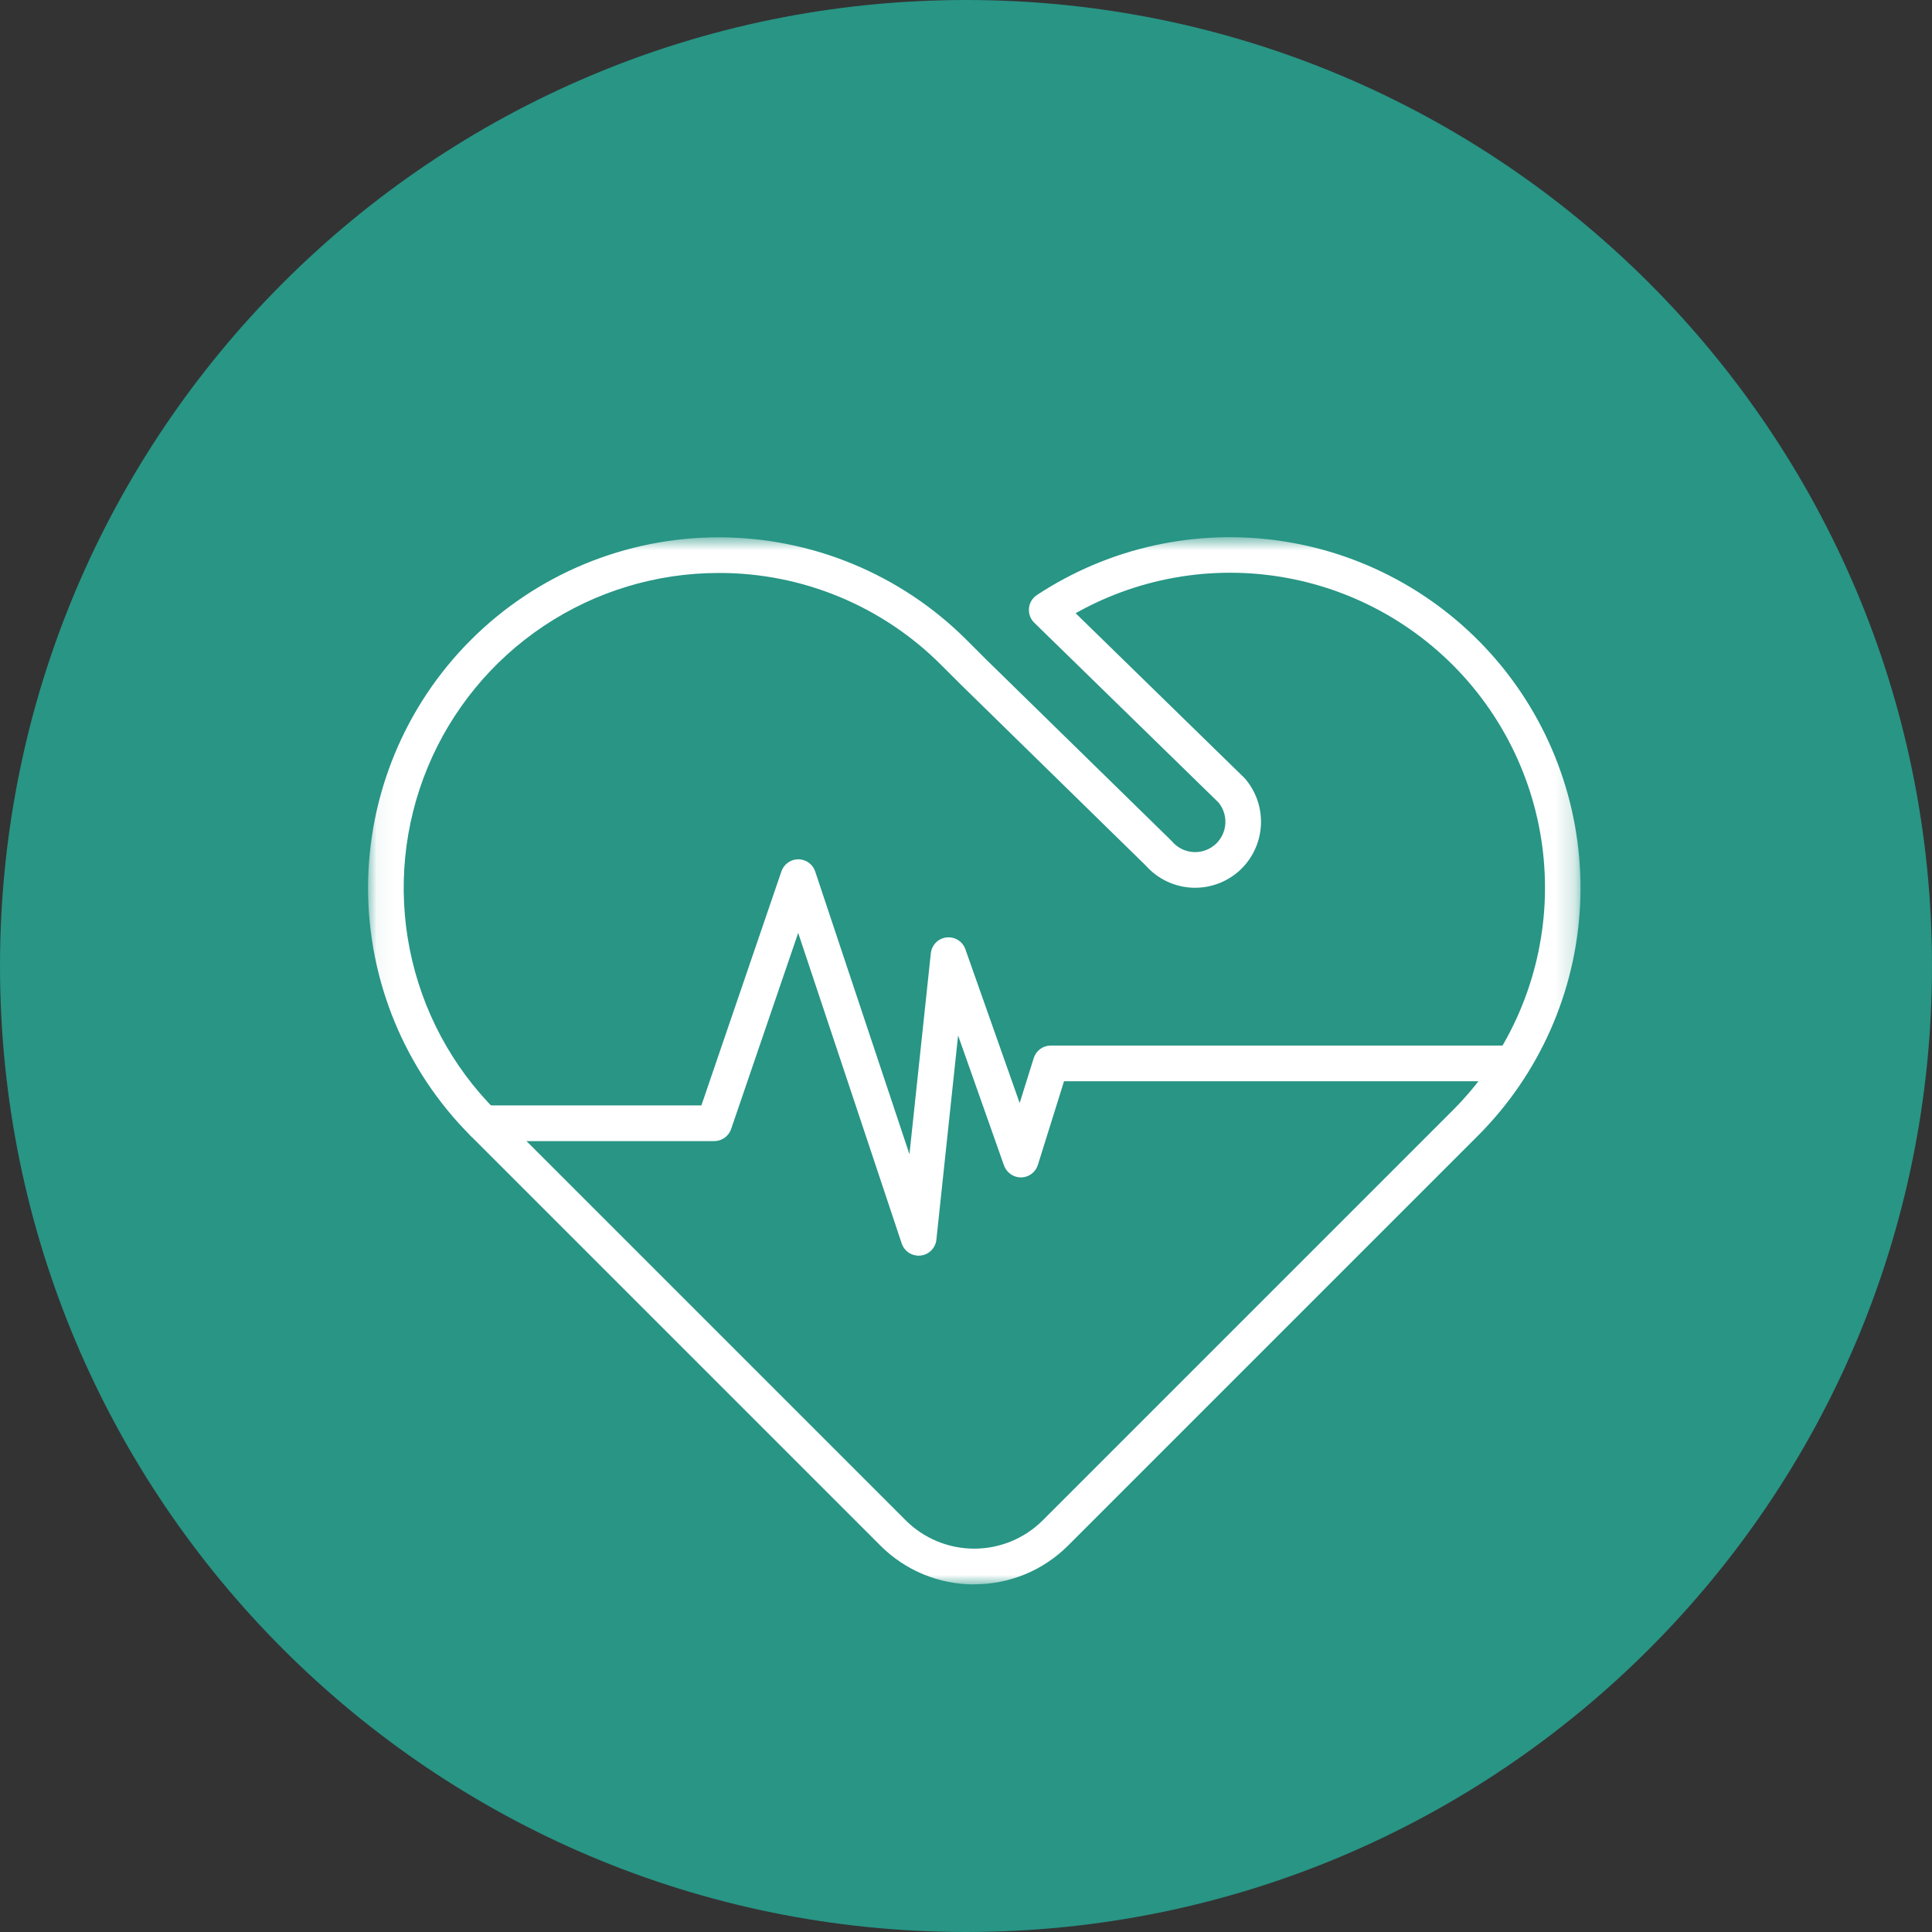
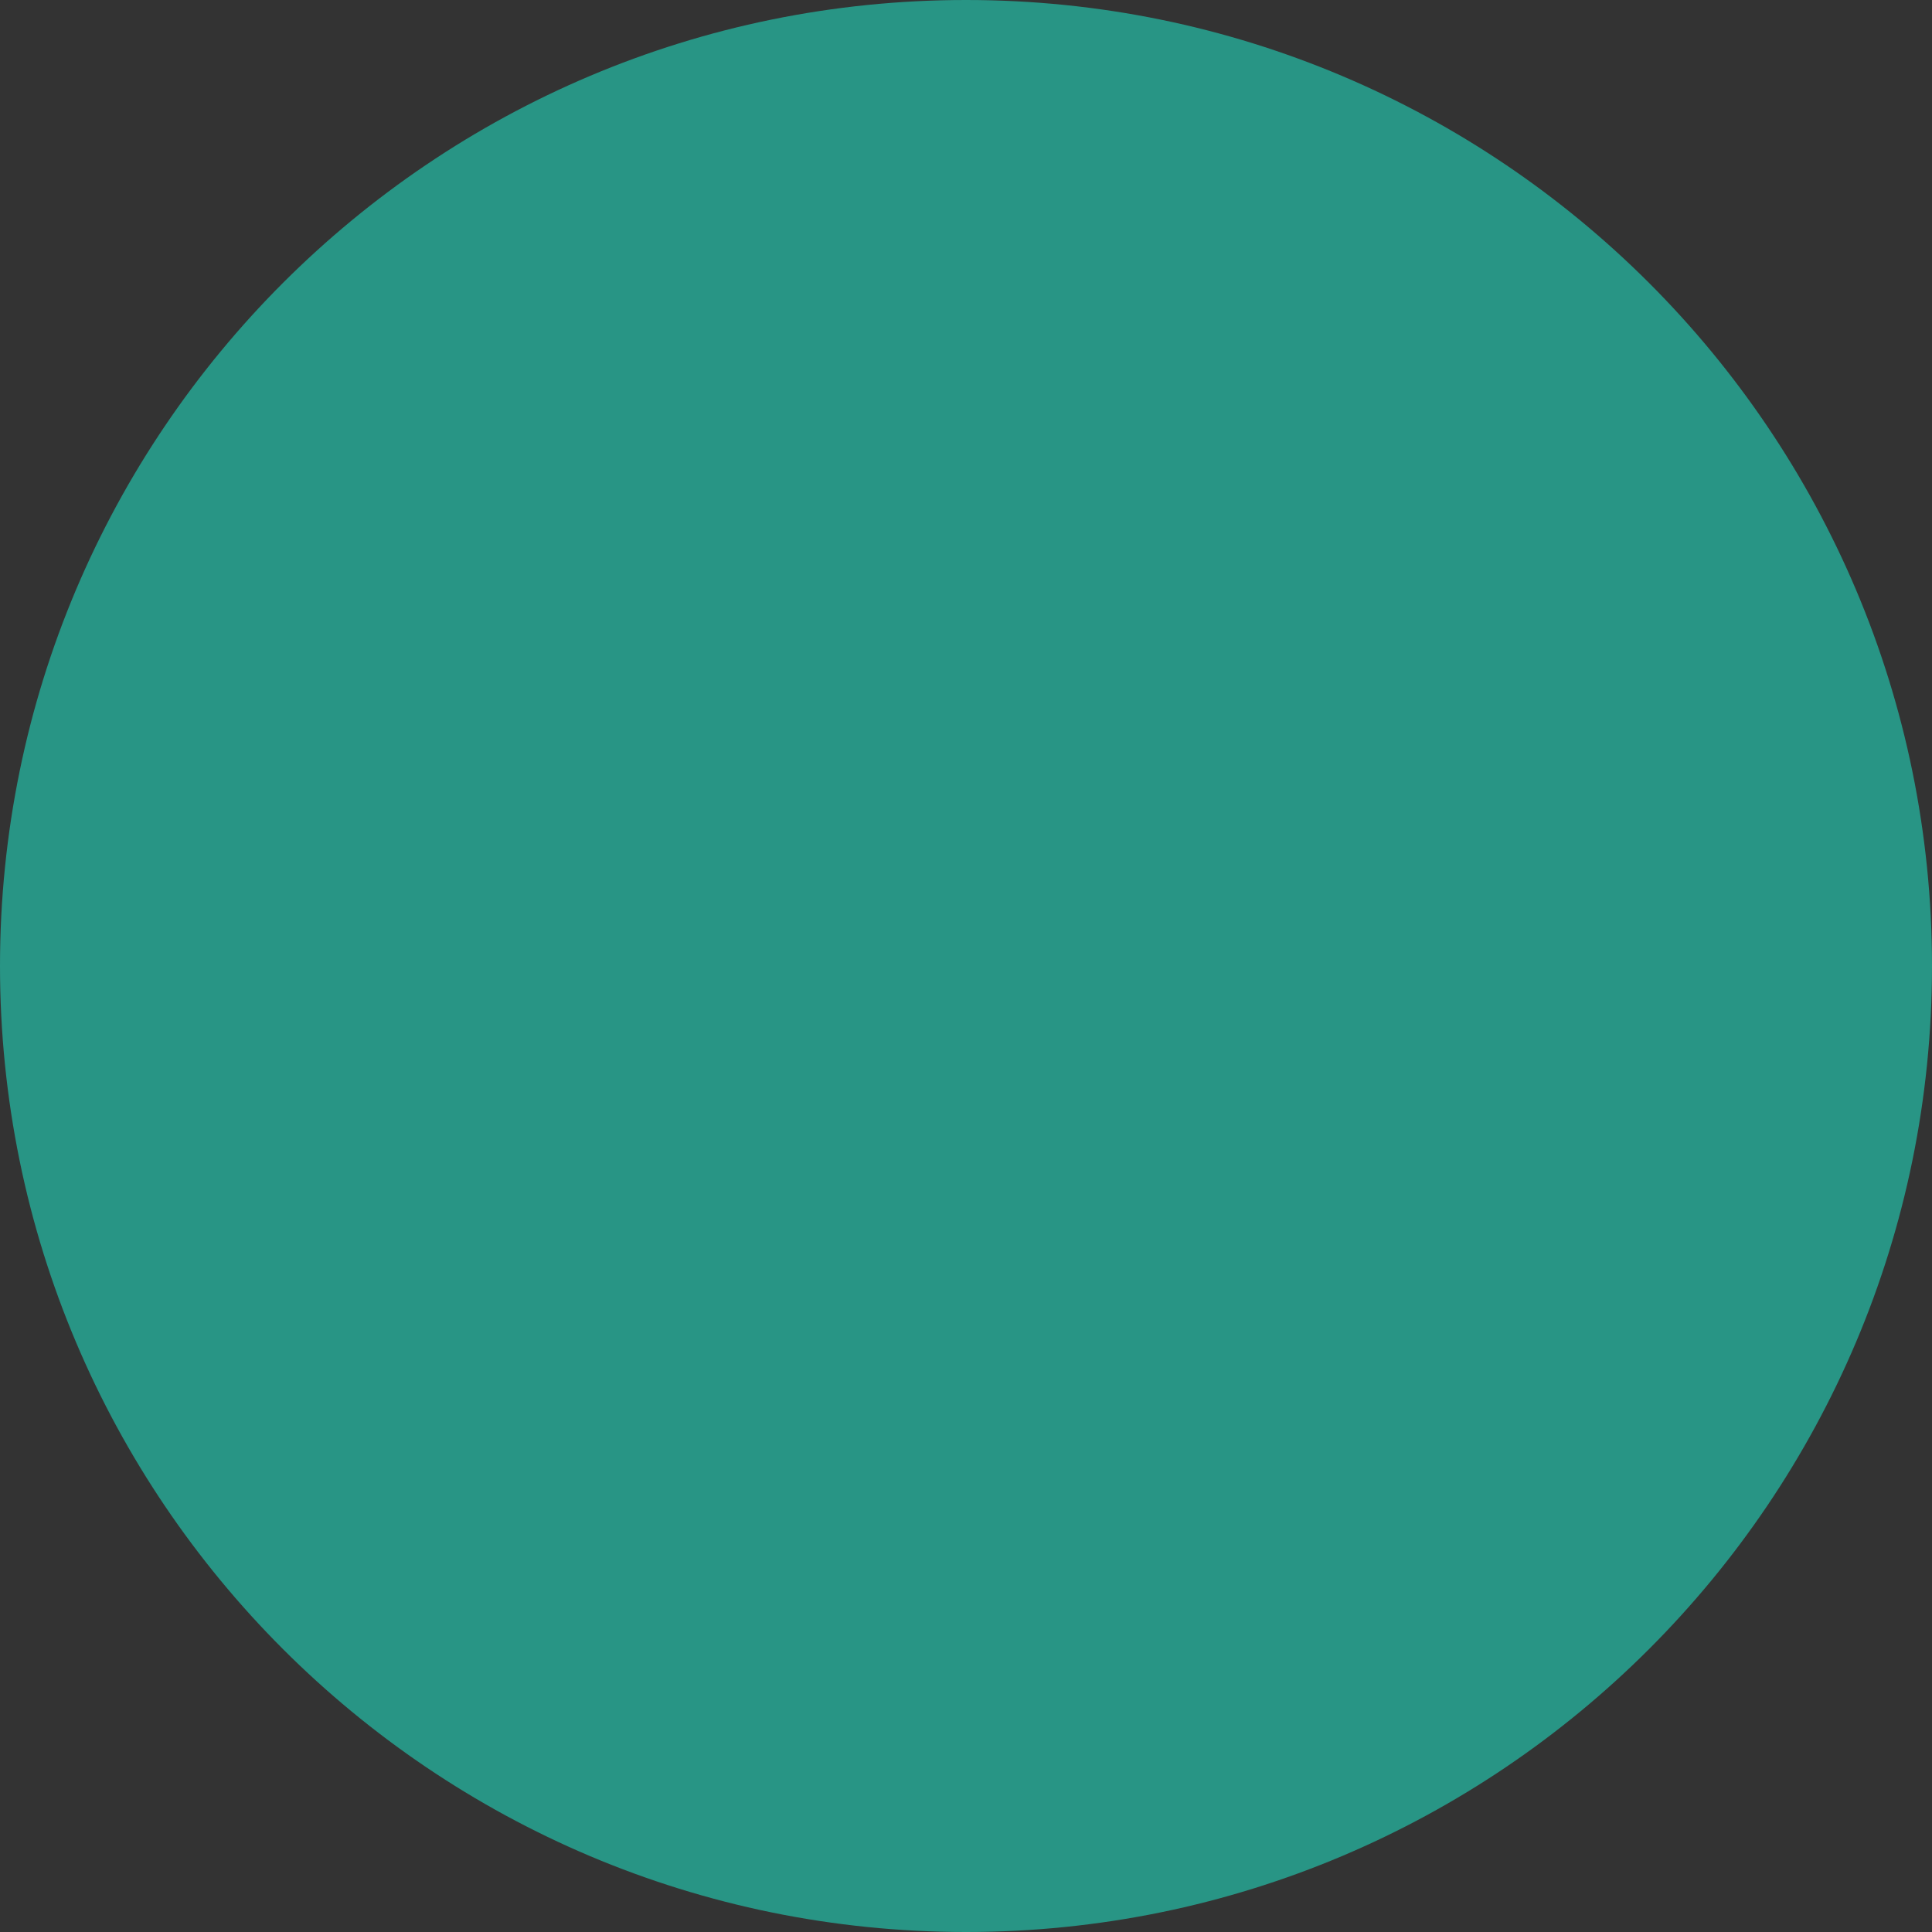
<svg xmlns="http://www.w3.org/2000/svg" width="100" height="100" viewBox="0 0 100 100" fill="none">
  <rect x="0" y="0" width="100" height="100" fill="#333333" stroke="none" />
  <g clip-path="url(#clip0_231_329)">
    <path d="M50 100C77.614 100 100 77.614 100 50C100 22.386 77.614 0 50 0C22.386 0 0 22.386 0 50C0 77.614 22.386 100 50 100Z" fill="#289585" />
    <mask id="mask0_231_329" style="mask-type:luminance" maskUnits="userSpaceOnUse" x="19" y="27" width="63" height="56">
-       <path d="M81.805 27.809H19.051V82.005H81.805V27.809Z" fill="white" />
-     </mask>
+       </mask>
    <g mask="url(#mask0_231_329)">
      <path d="M50.428 82.009C49.526 82.011 48.632 81.834 47.798 81.489C46.964 81.144 46.207 80.638 45.569 79.999L24.369 58.799C20.965 55.396 19.052 50.779 19.051 45.965C19.05 41.151 20.962 36.535 24.365 33.13C27.768 29.726 32.385 27.813 37.199 27.812C42.013 27.811 46.63 29.723 50.034 33.126L51.078 34.169L60.616 43.5C60.635 43.519 60.653 43.538 60.67 43.558C60.811 43.722 60.984 43.855 61.178 43.949C61.373 44.043 61.585 44.096 61.801 44.104C62.017 44.112 62.233 44.076 62.434 43.996C62.635 43.917 62.818 43.797 62.97 43.644C63.244 43.368 63.406 42.999 63.425 42.61C63.443 42.221 63.317 41.839 63.07 41.538L53.533 32.232C53.434 32.136 53.358 32.019 53.311 31.889C53.264 31.759 53.246 31.621 53.259 31.484C53.272 31.346 53.315 31.214 53.386 31.095C53.457 30.977 53.554 30.876 53.669 30.8C57.423 28.326 61.962 27.334 66.407 28.015C70.851 28.696 74.884 31.003 77.725 34.487C80.566 37.972 82.012 42.388 81.784 46.878C81.556 51.368 79.669 55.614 76.489 58.793L55.289 79.993C54.651 80.632 53.894 81.138 53.06 81.483C52.225 81.828 51.332 82.005 50.429 82.003M37.2 29.657C33.975 29.656 30.823 30.612 28.142 32.403C25.46 34.194 23.37 36.74 22.136 39.719C20.902 42.699 20.58 45.977 21.209 49.139C21.839 52.302 23.392 55.207 25.673 57.486L46.873 78.686C47.815 79.628 49.093 80.158 50.426 80.158C51.759 80.158 53.037 79.628 53.979 78.686L75.179 57.486C77.969 54.703 79.657 51.003 79.93 47.072C80.202 43.14 79.041 39.243 76.661 36.102C74.281 32.961 70.844 30.788 66.985 29.986C63.127 29.184 59.108 29.807 55.674 31.74L64.391 40.247C64.41 40.266 64.429 40.285 64.446 40.305C65.006 40.959 65.299 41.801 65.267 42.661C65.235 43.522 64.881 44.339 64.274 44.95C63.944 45.28 63.55 45.538 63.117 45.71C62.683 45.882 62.219 45.963 61.753 45.949C61.287 45.934 60.829 45.824 60.407 45.626C59.985 45.427 59.608 45.145 59.299 44.795L49.784 35.485L49.777 35.478L48.728 34.432C47.218 32.914 45.421 31.71 43.442 30.89C41.463 30.07 39.342 29.651 37.2 29.657Z" fill="white" />
      <path d="M47.548 64.994C47.354 64.994 47.166 64.933 47.008 64.82C46.851 64.707 46.733 64.547 46.672 64.363L41.314 48.287L37.843 58.438C37.781 58.62 37.663 58.779 37.506 58.891C37.35 59.003 37.162 59.063 36.969 59.063H25.02C24.775 59.063 24.54 58.966 24.367 58.792C24.193 58.619 24.096 58.384 24.096 58.139C24.096 57.894 24.193 57.659 24.367 57.486C24.54 57.312 24.775 57.215 25.02 57.215H36.304L40.447 45.1C40.509 44.918 40.627 44.76 40.784 44.648C40.941 44.536 41.128 44.476 41.321 44.476C41.514 44.477 41.703 44.538 41.859 44.651C42.016 44.764 42.133 44.924 42.194 45.107L47.073 59.743L48.179 49.343C48.201 49.135 48.293 48.94 48.44 48.79C48.587 48.641 48.781 48.546 48.989 48.522C49.198 48.498 49.408 48.545 49.586 48.656C49.764 48.767 49.899 48.935 49.968 49.133L52.778 57.094L53.506 54.766C53.565 54.578 53.682 54.414 53.84 54.297C53.999 54.181 54.19 54.118 54.387 54.118H78.104C78.349 54.118 78.584 54.215 78.757 54.389C78.931 54.562 79.028 54.797 79.028 55.042C79.028 55.287 78.931 55.522 78.757 55.695C78.584 55.869 78.349 55.966 78.104 55.966H55.074L53.72 60.296C53.662 60.481 53.548 60.644 53.392 60.76C53.237 60.876 53.049 60.941 52.855 60.944C52.662 60.945 52.473 60.887 52.314 60.776C52.155 60.666 52.034 60.51 51.968 60.328L49.591 53.596L48.467 64.167C48.445 64.377 48.352 64.573 48.203 64.722C48.053 64.872 47.858 64.966 47.648 64.988C47.615 64.992 47.581 64.994 47.548 64.994Z" fill="white" />
    </g>
  </g>
  <defs>
    <clipPath id="clip0_231_329">
      <rect width="100" height="100" fill="white" />
    </clipPath>
  </defs>
</svg>